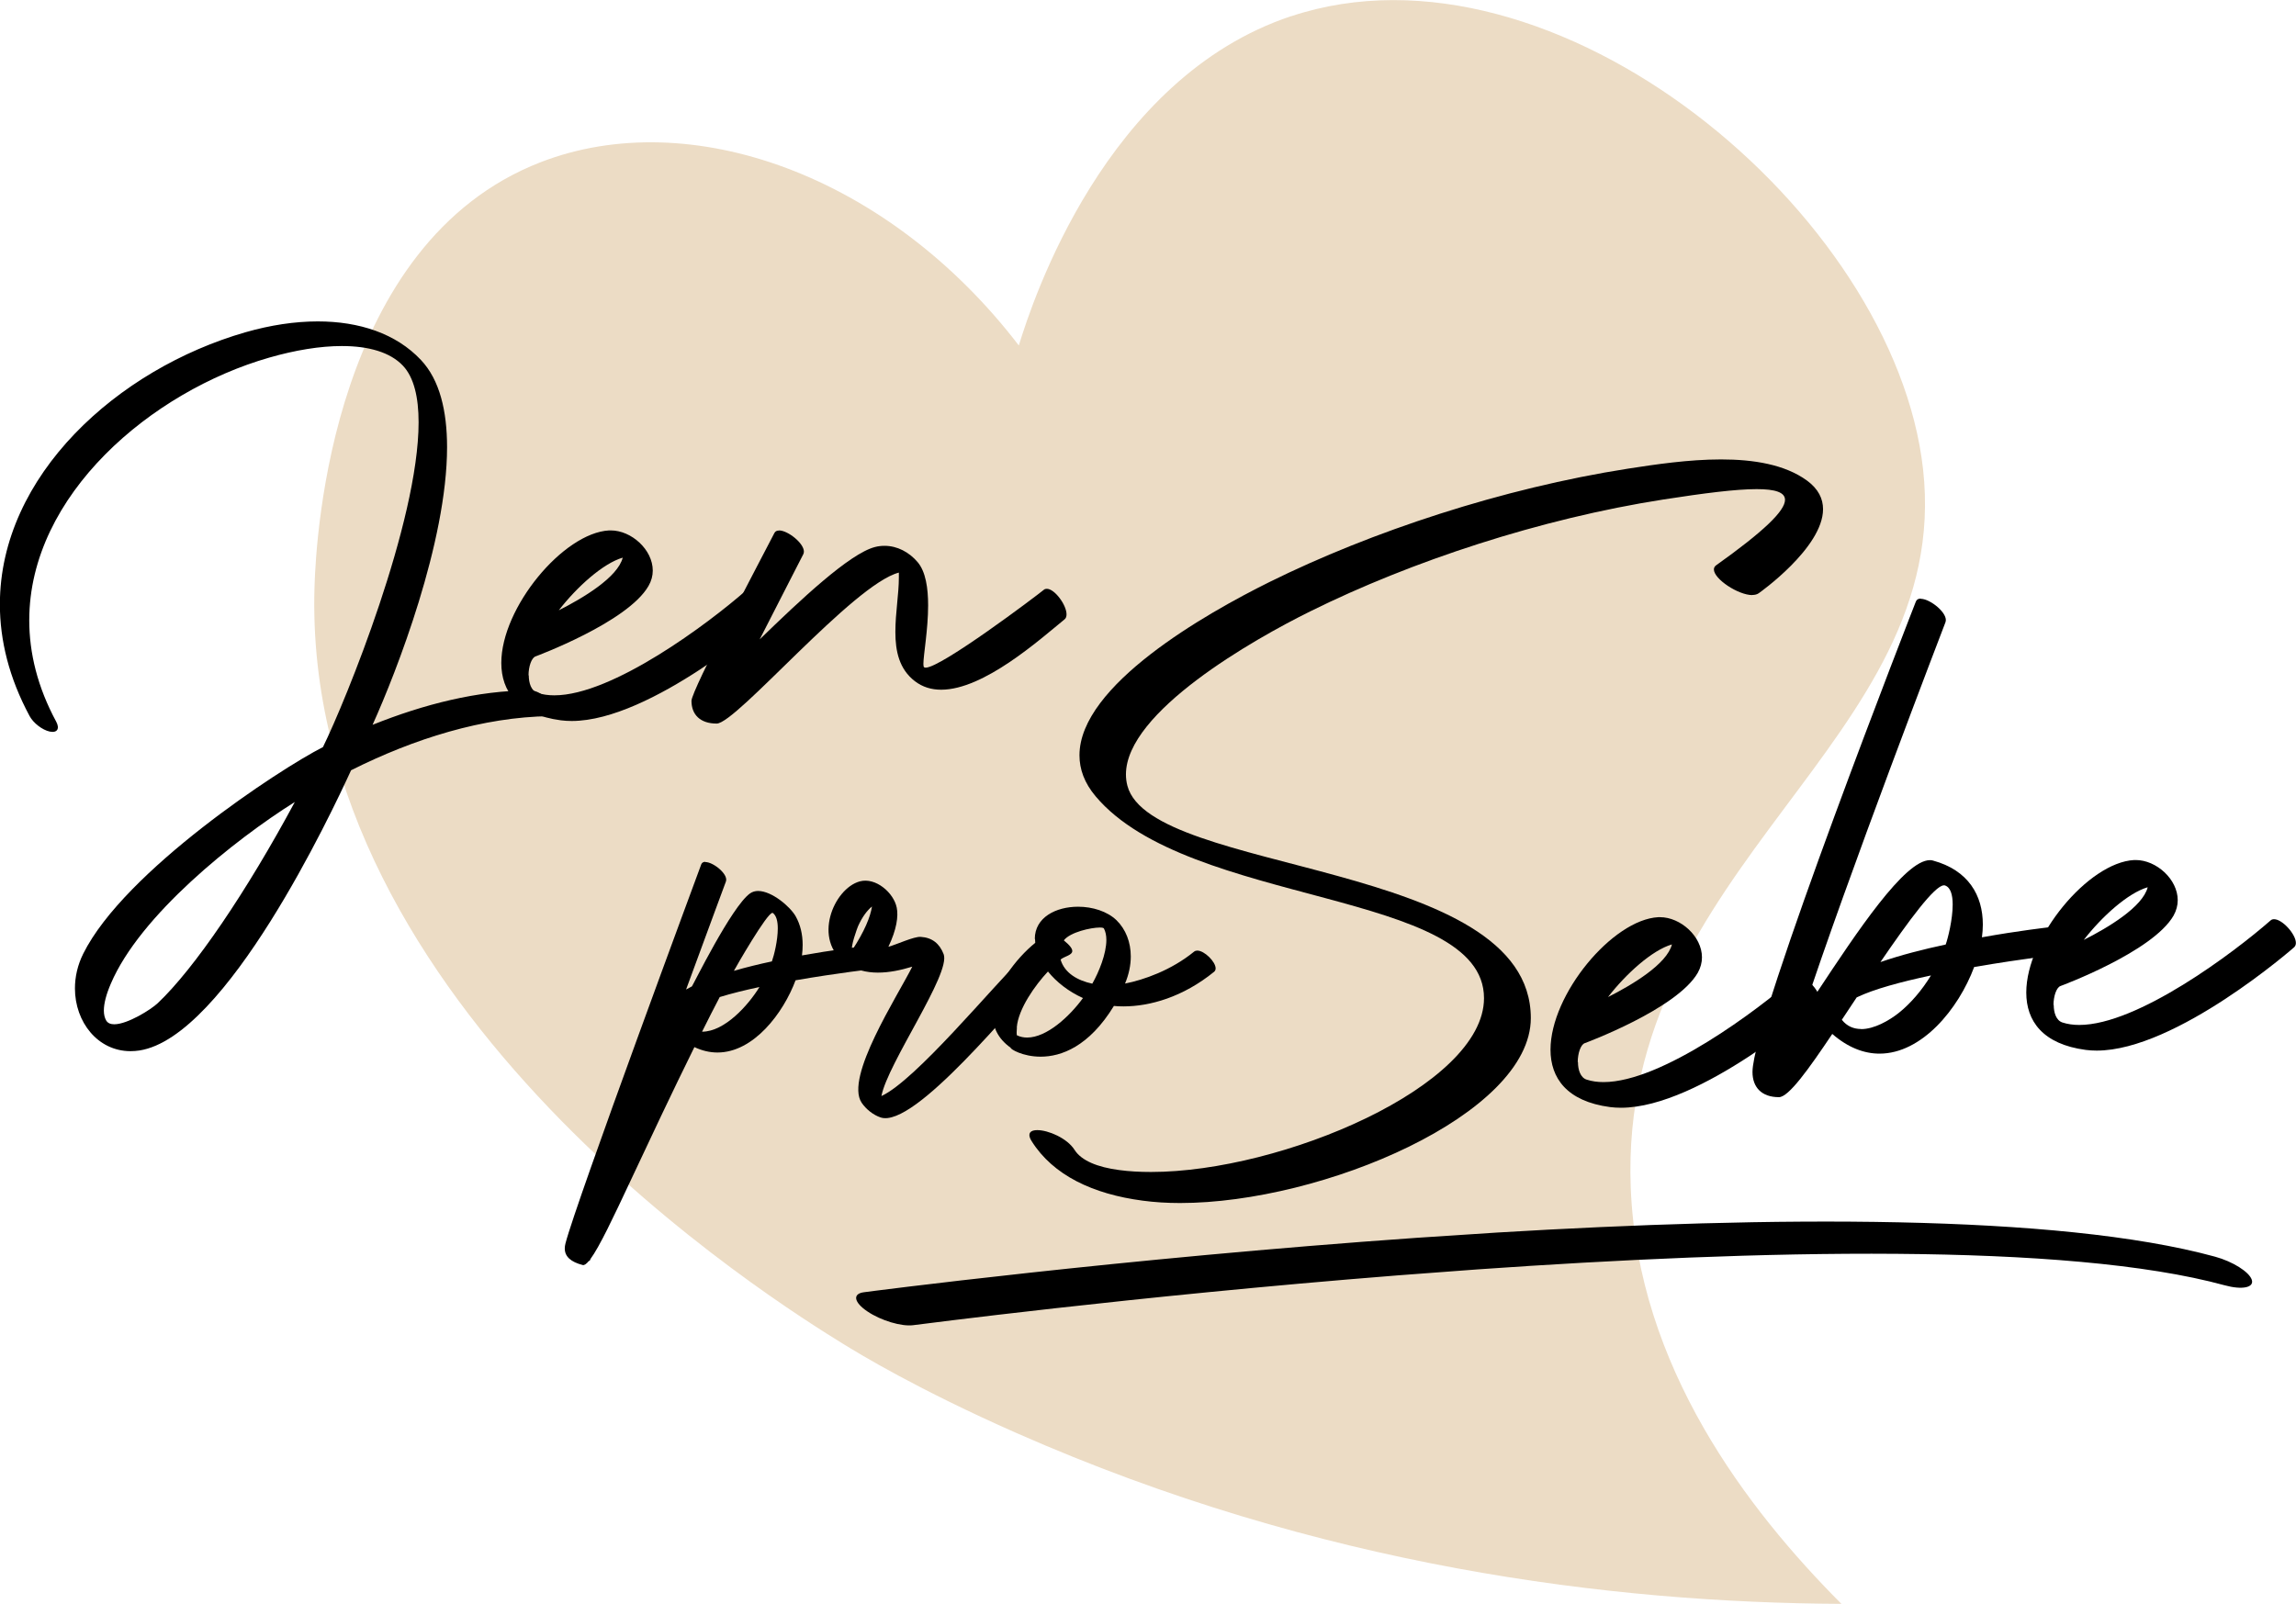
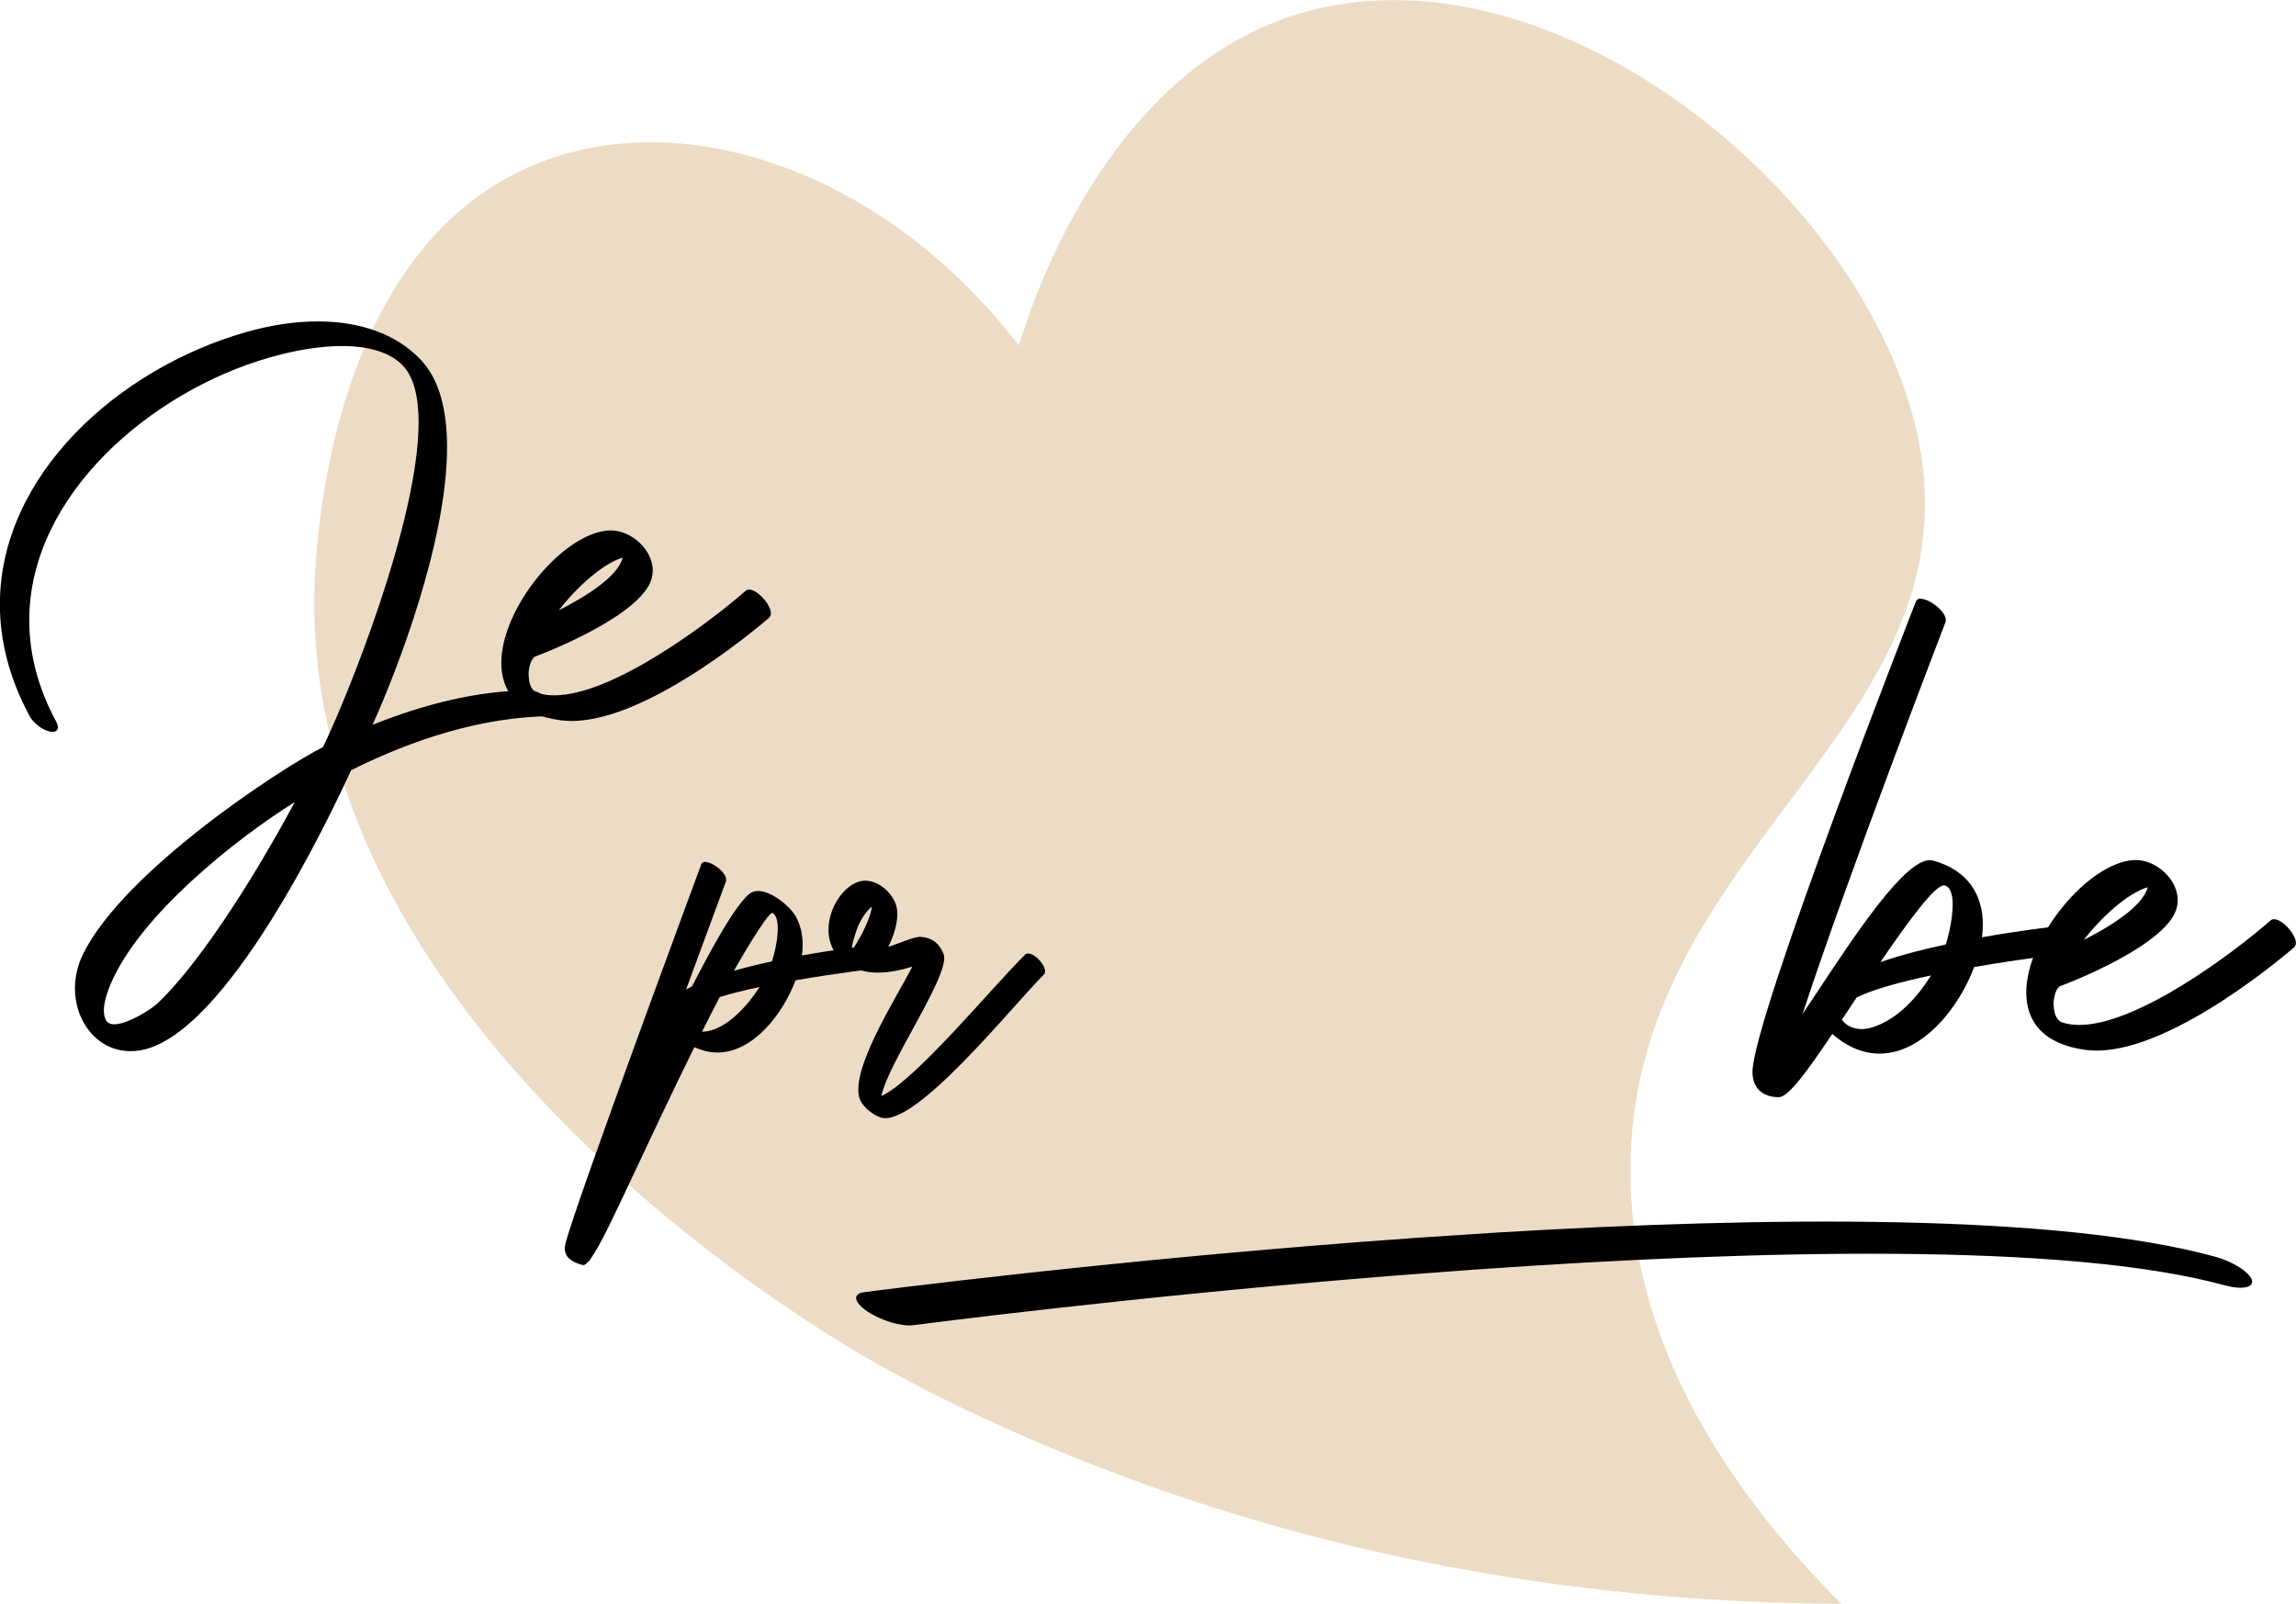
<svg xmlns="http://www.w3.org/2000/svg" id="Layer_2" data-name="Layer 2" viewBox="0 0 204.04 142.57">
  <defs>
    <style>
      .cls-1 {
        fill: #000;
      }

      .cls-1, .cls-2 {
        stroke-width: 0px;
      }

      .cls-2 {
        fill: #ecdcc5;
      }
    </style>
  </defs>
  <g id="Layer_1-2" data-name="Layer 1">
    <g>
      <path class="cls-2" d="M114.76,1.43c-16.55,5.49-23.01,25.33-24.22,29.28-11.62-15.16-29.21-21.44-42.5-16.29-18.5,7.17-19.95,33.14-20.09,37.72-1.17,37.52,41.16,63.72,46.96,67.31,1.46.9,6.62,4.05,15.41,7.93,27,11.91,52.86,15.09,73.32,15.19-8.37-8.4-18.1-21.1-18.72-36.99-1.12-28.75,28.66-39.64,25.98-63.85-2.52-22.79-32.77-48.05-56.15-40.29Z" />
      <g>
        <path class="cls-1" d="M49.33,63.28c0,.22-.14.37-.47.38-5.94.08-12.06,2-17.66,4.81-1.77,3.85-11.11,23.72-18.81,24.91-.27.04-.53.06-.79.06-2.91,0-4.94-2.59-4.94-5.58,0-1.01.23-2.07.74-3.09,3.66-7.35,17.44-16.4,21.3-18.36,2.03-4.13,8.5-20.02,8.5-28.87,0-2.22-.41-3.99-1.39-5.03-1.13-1.2-3.05-1.75-5.43-1.75-1.92,0-4.13.36-6.46,1.03-10.43,2.99-21.32,12.18-21.32,23.35,0,2.9.73,5.93,2.4,9.02.33.62.08,1.01-.58.87-.66-.14-1.46-.76-1.79-1.38-1.83-3.4-2.64-6.74-2.64-9.93,0-11.44,10.45-20.92,21.84-24.19,2.2-.63,4.37-.96,6.41-.96,3.69,0,6.96,1.08,9.17,3.43,1.67,1.77,2.32,4.54,2.32,7.75,0,8.44-4.49,19.96-6.62,24.68,4.53-1.82,9.36-3.06,14.02-3.06,1,0,2.19,1.27,2.19,1.93ZM9.85,87.44c-.41.95-.62,1.76-.62,2.39,0,.35.07.65.21.89.14.23.39.33.71.33,1.19,0,3.28-1.32,3.86-1.87,3.27-3.08,7.92-9.95,12.19-17.89-5.38,3.38-13.77,10.08-16.35,16.15Z" />
        <path class="cls-1" d="M46.99,60.03c0,.69.22,1.38.77,1.56.46.15.96.22,1.5.22,5.18,0,13.73-6.42,17-9.29.09-.08.2-.11.31-.11.74,0,1.94,1.34,1.94,2.11,0,.15-.05.28-.15.38-.03.03-10.49,9.19-17.55,9.19-.33,0-.66-.02-.97-.06-3.84-.51-5.29-2.58-5.29-5.1,0-4.92,5.51-11.56,9.58-11.78.05,0,.1,0,.15,0,1.83,0,3.73,1.71,3.73,3.57,0,.46-.12.92-.38,1.37-1.85,3.23-10.02,6.25-10.04,6.26-.36.13-.62.91-.62,1.68ZM55.34,49.57c-1.75.51-4.07,2.6-5.68,4.68,2.14-1.08,5.24-2.93,5.68-4.68Z" />
-         <path class="cls-1" d="M69.23,47.15c.78,0,2.21,1.13,2.21,1.88,0,.08-.02.16-.05.23,0,.02-1.99,3.86-3.88,7.58,3.63-3.53,7.98-7.62,10.23-8.21.29-.08.59-.11.87-.11,1.13,0,2.18.56,2.93,1.44.73.85.94,2.33.94,3.85,0,2.15-.42,4.42-.42,5.21,0,.16.02.26.06.29.03.02.08.04.14.04,1.38,0,9.78-6.33,10.5-6.92.08-.07.17-.09.27-.09.69,0,1.75,1.43,1.75,2.27,0,.19-.05.35-.18.45-2.25,1.84-7.18,6.25-10.96,6.25-.86,0-1.65-.23-2.34-.76-1.39-1.07-1.73-2.66-1.73-4.37s.31-3.37.31-4.85c0-.15,0-.29,0-.43-4.05,1.04-14.44,13.42-16.19,13.42-1.47,0-2.24-.8-2.24-2.02,0-.94,6.37-12.98,7.37-14.92.08-.16.23-.22.42-.22Z" />
      </g>
      <g>
        <path class="cls-1" d="M62.69,76.63c.7,0,2.06,1.09,1.82,1.73-.01.03-1.56,4.2-3.54,9.6.17-.1.34-.19.52-.28.09-.09,3.52-7.09,5.16-8.26.21-.15.46-.22.72-.22,1.22,0,2.85,1.39,3.34,2.25.42.75.62,1.61.62,2.54,0,.31-.02.62-.06.94,2.73-.49,4.85-.73,4.87-.73.03,0,.06,0,.09,0,.79,0,1.81,1.05,1.81,1.6,0,.17-.1.29-.33.32-.02,0-3.33.38-7.01,1.02-1.08,2.9-3.72,6.42-6.94,6.42-.66,0-1.35-.15-2.05-.48-1.98,4.01-4.02,8.35-5.68,11.89-1.53,3.26-2.76,5.87-3.56,6.95,0,.02-.01.05-.02.07-.02.06-.06.1-.12.1-.22.27-.41.4-.55.36-1.05-.27-1.59-.75-1.59-1.47,0-.14.02-.28.06-.44.93-3.66,12.04-33.62,12.07-33.71.06-.15.19-.22.36-.22ZM62.39,91.71c2.02,0,4.13-2.38,5.1-3.97-1.27.27-2.49.57-3.53.89-.51.98-1.04,2.01-1.57,3.08ZM68.6,85.45c.19-.53.52-1.85.52-2.92,0-.62-.12-1.15-.45-1.38,0,0-.02,0-.03,0-.48,0-3.23,4.79-3.42,5.15,1.1-.32,2.25-.6,3.38-.84Z" />
        <path class="cls-1" d="M92.76,86.64c-2.62,2.57-11.49,13.72-14.51,12.69-.65-.22-1.29-.73-1.68-1.31-1.51-2.26,3.18-9.45,4.5-12.09-2.02.62-4.18.88-5.88-.28-3.02-2.07-1.13-6.65,1.21-7.3,1.41-.39,3.02,1,3.29,2.33.16.77-.01,1.95-.74,3.48.74-.2,2.26-.92,2.87-.88,1.02.06,1.68.6,2.04,1.54.66,1.73-4.98,9.7-5.53,12.61,3.04-1.4,9.82-9.66,12.76-12.56.58-.57,2.24,1.22,1.66,1.78ZM77.49,80.58c-.43.35-.87.93-1.24,1.76-.05.11-.71,1.9-.5,2.09,1.08-1.65,1.6-2.93,1.74-3.85Z" />
-         <path class="cls-1" d="M91.96,83.47c0-1.93,1.89-2.87,3.85-2.87,1.28,0,2.59.41,3.41,1.2.83.81,1.27,1.96,1.27,3.22,0,.78-.17,1.6-.51,2.41,1.65-.32,4.11-1.18,6.14-2.84.08-.06.18-.09.28-.09.63,0,1.63.99,1.63,1.58,0,.12-.04.22-.13.3-2.78,2.26-5.72,3.08-8.06,3.08-.29,0-.58-.01-.85-.04-2.22,3.63-4.7,4.51-6.51,4.51-1.61,0-2.71-.69-2.66-.79-1.15-.82-1.6-1.85-1.6-2.95,0-2.35,2.07-5,3.78-6.38-.01-.12-.02-.24-.02-.35ZM90.37,91.33c-.03.34-.03.6,0,.7.29.14.6.2.91.2,1.73,0,3.75-1.85,4.96-3.51-1.3-.59-2.36-1.43-3.11-2.36-1.13,1.2-2.64,3.32-2.77,4.97ZM95.29,84.54c0,.37-.67.46-1.04.75.35,1.22,1.54,1.88,2.82,2.15.59-1.04,1.25-2.65,1.25-3.89,0-.39-.07-.74-.22-1.02-.03-.05-.16-.08-.36-.08-.79,0-2.64.41-3.2,1.14.55.45.75.74.75.94Z" />
      </g>
      <g>
-         <path class="cls-1" d="M155.73,52.9c-1.26,0-3.42-1.43-3.42-2.28,0-.14.06-.27.2-.37,4.21-3,6.12-4.83,6.12-5.82,0-.67-.88-.95-2.52-.95-1.85,0-4.67.36-8.28.92-10.96,1.71-22.42,5.5-31.38,9.94-5.08,2.51-16.39,8.94-16.39,14.5,0,.34.04.67.13,1.01,2.11,7.96,35.85,6.56,35.85,20.65,0,8.56-18.49,16.44-31.17,16.44-1.16,0-2.28-.07-3.32-.21-4.41-.58-7.96-2.25-9.87-5.29-.14-.22-.2-.4-.2-.54,0-.31.28-.44.71-.44.96,0,2.64.71,3.3,1.75.61.97,2.06,1.55,3.98,1.8.88.12,1.83.17,2.82.17,11.59,0,29.59-7.63,29.59-15.45,0-9.68-26.24-8.09-34.52-17.95-1-1.19-1.43-2.41-1.43-3.64,0-6.22,11.18-12.57,16.86-15.39,9.09-4.5,20.74-8.35,31.89-10.09,2.39-.37,5.38-.82,8.27-.82s5.66.45,7.62,1.87c1.03.75,1.44,1.63,1.44,2.55,0,3.44-5.69,7.46-5.71,7.47-.15.11-.35.16-.59.16Z" />
-         <path class="cls-1" d="M140.23,94.41c0,.69.22,1.38.77,1.56.46.15.96.22,1.5.22,5.18,0,13.73-6.42,17-9.29.09-.08.19-.11.31-.11.74,0,1.94,1.34,1.94,2.11,0,.15-.05.28-.15.38-.03.03-10.49,9.19-17.55,9.19-.33,0-.66-.02-.97-.06-3.84-.51-5.29-2.58-5.29-5.1,0-4.92,5.51-11.56,9.58-11.78.05,0,.1,0,.15,0,1.83,0,3.73,1.71,3.73,3.57,0,.46-.12.92-.37,1.37-1.85,3.23-10.02,6.25-10.05,6.26-.36.13-.62.91-.62,1.68ZM148.58,83.95c-1.75.51-4.07,2.6-5.68,4.68,2.14-1.08,5.24-2.93,5.68-4.68Z" />
        <path class="cls-1" d="M170.7,53.23c.84,0,2.48,1.32,2.19,2.08-.03.08-8.85,23.01-12.7,34.83.42-.63.86-1.29,1.31-1.97,3.55-5.37,7.76-11.71,10.01-11.71.1,0,.19.01.28.04,3.13.86,4.42,3.08,4.42,5.69,0,.37-.03.75-.08,1.13,3.28-.59,5.82-.87,5.85-.88.04,0,.07,0,.11,0,.95,0,2.17,1.27,2.17,1.92,0,.2-.12.35-.4.38-.03,0-4,.46-8.42,1.22-1.4,3.75-4.66,7.7-8.41,7.7-1.36,0-2.78-.52-4.2-1.75-2.12,3.16-3.88,5.62-4.74,5.62-1.53,0-2.35-.87-2.35-2.24,0-4.69,14.47-41.69,14.52-41.82.07-.18.23-.26.43-.26ZM165.39,91.48c1.17,0,2.48-.76,3.31-1.41,1.09-.86,2.1-2.05,2.9-3.36-2.64.56-5.09,1.22-6.6,1.95-.44.66-.88,1.33-1.32,1.99.46.59,1.07.82,1.71.82ZM172.75,78.7c-.81,0-3.12,3.13-5.64,6.82,1.79-.62,3.83-1.14,5.8-1.56.2-.56.62-2.23.62-3.55,0-.85-.18-1.56-.72-1.71-.02,0-.05,0-.07,0Z" />
        <path class="cls-1" d="M182.51,89.33c0,.69.22,1.38.77,1.56.46.15.96.22,1.5.22,5.18,0,13.73-6.42,17-9.29.09-.08.19-.11.31-.11.74,0,1.94,1.34,1.94,2.11,0,.15-.05.28-.15.38-.03.03-10.49,9.19-17.55,9.19-.33,0-.66-.02-.97-.06-3.84-.51-5.29-2.58-5.29-5.1,0-4.92,5.51-11.56,9.58-11.78.05,0,.1,0,.15,0,1.83,0,3.73,1.71,3.73,3.57,0,.46-.12.92-.37,1.37-1.85,3.23-10.02,6.25-10.05,6.26-.36.13-.62.91-.62,1.68ZM190.86,78.87c-1.75.51-4.07,2.6-5.68,4.68,2.14-1.08,5.24-2.93,5.68-4.68Z" />
      </g>
      <path class="cls-1" d="M124.1,113.38c-23.49,1.86-42.83,4.41-42.96,4.42-1.03.13-2.85-.41-4.05-1.22-1.21-.81-1.35-1.58-.31-1.71.13-.02,22.76-2.99,49.15-4.84l7.18-.47c24.02-1.44,49.71-1.69,63.74,2.15,1.57.43,3.03,1.35,3.26,2.05s-.86.92-2.42.49c-14.01-3.83-41.58-3.15-66.39-1.41l-7.21.54Z" />
    </g>
  </g>
</svg>